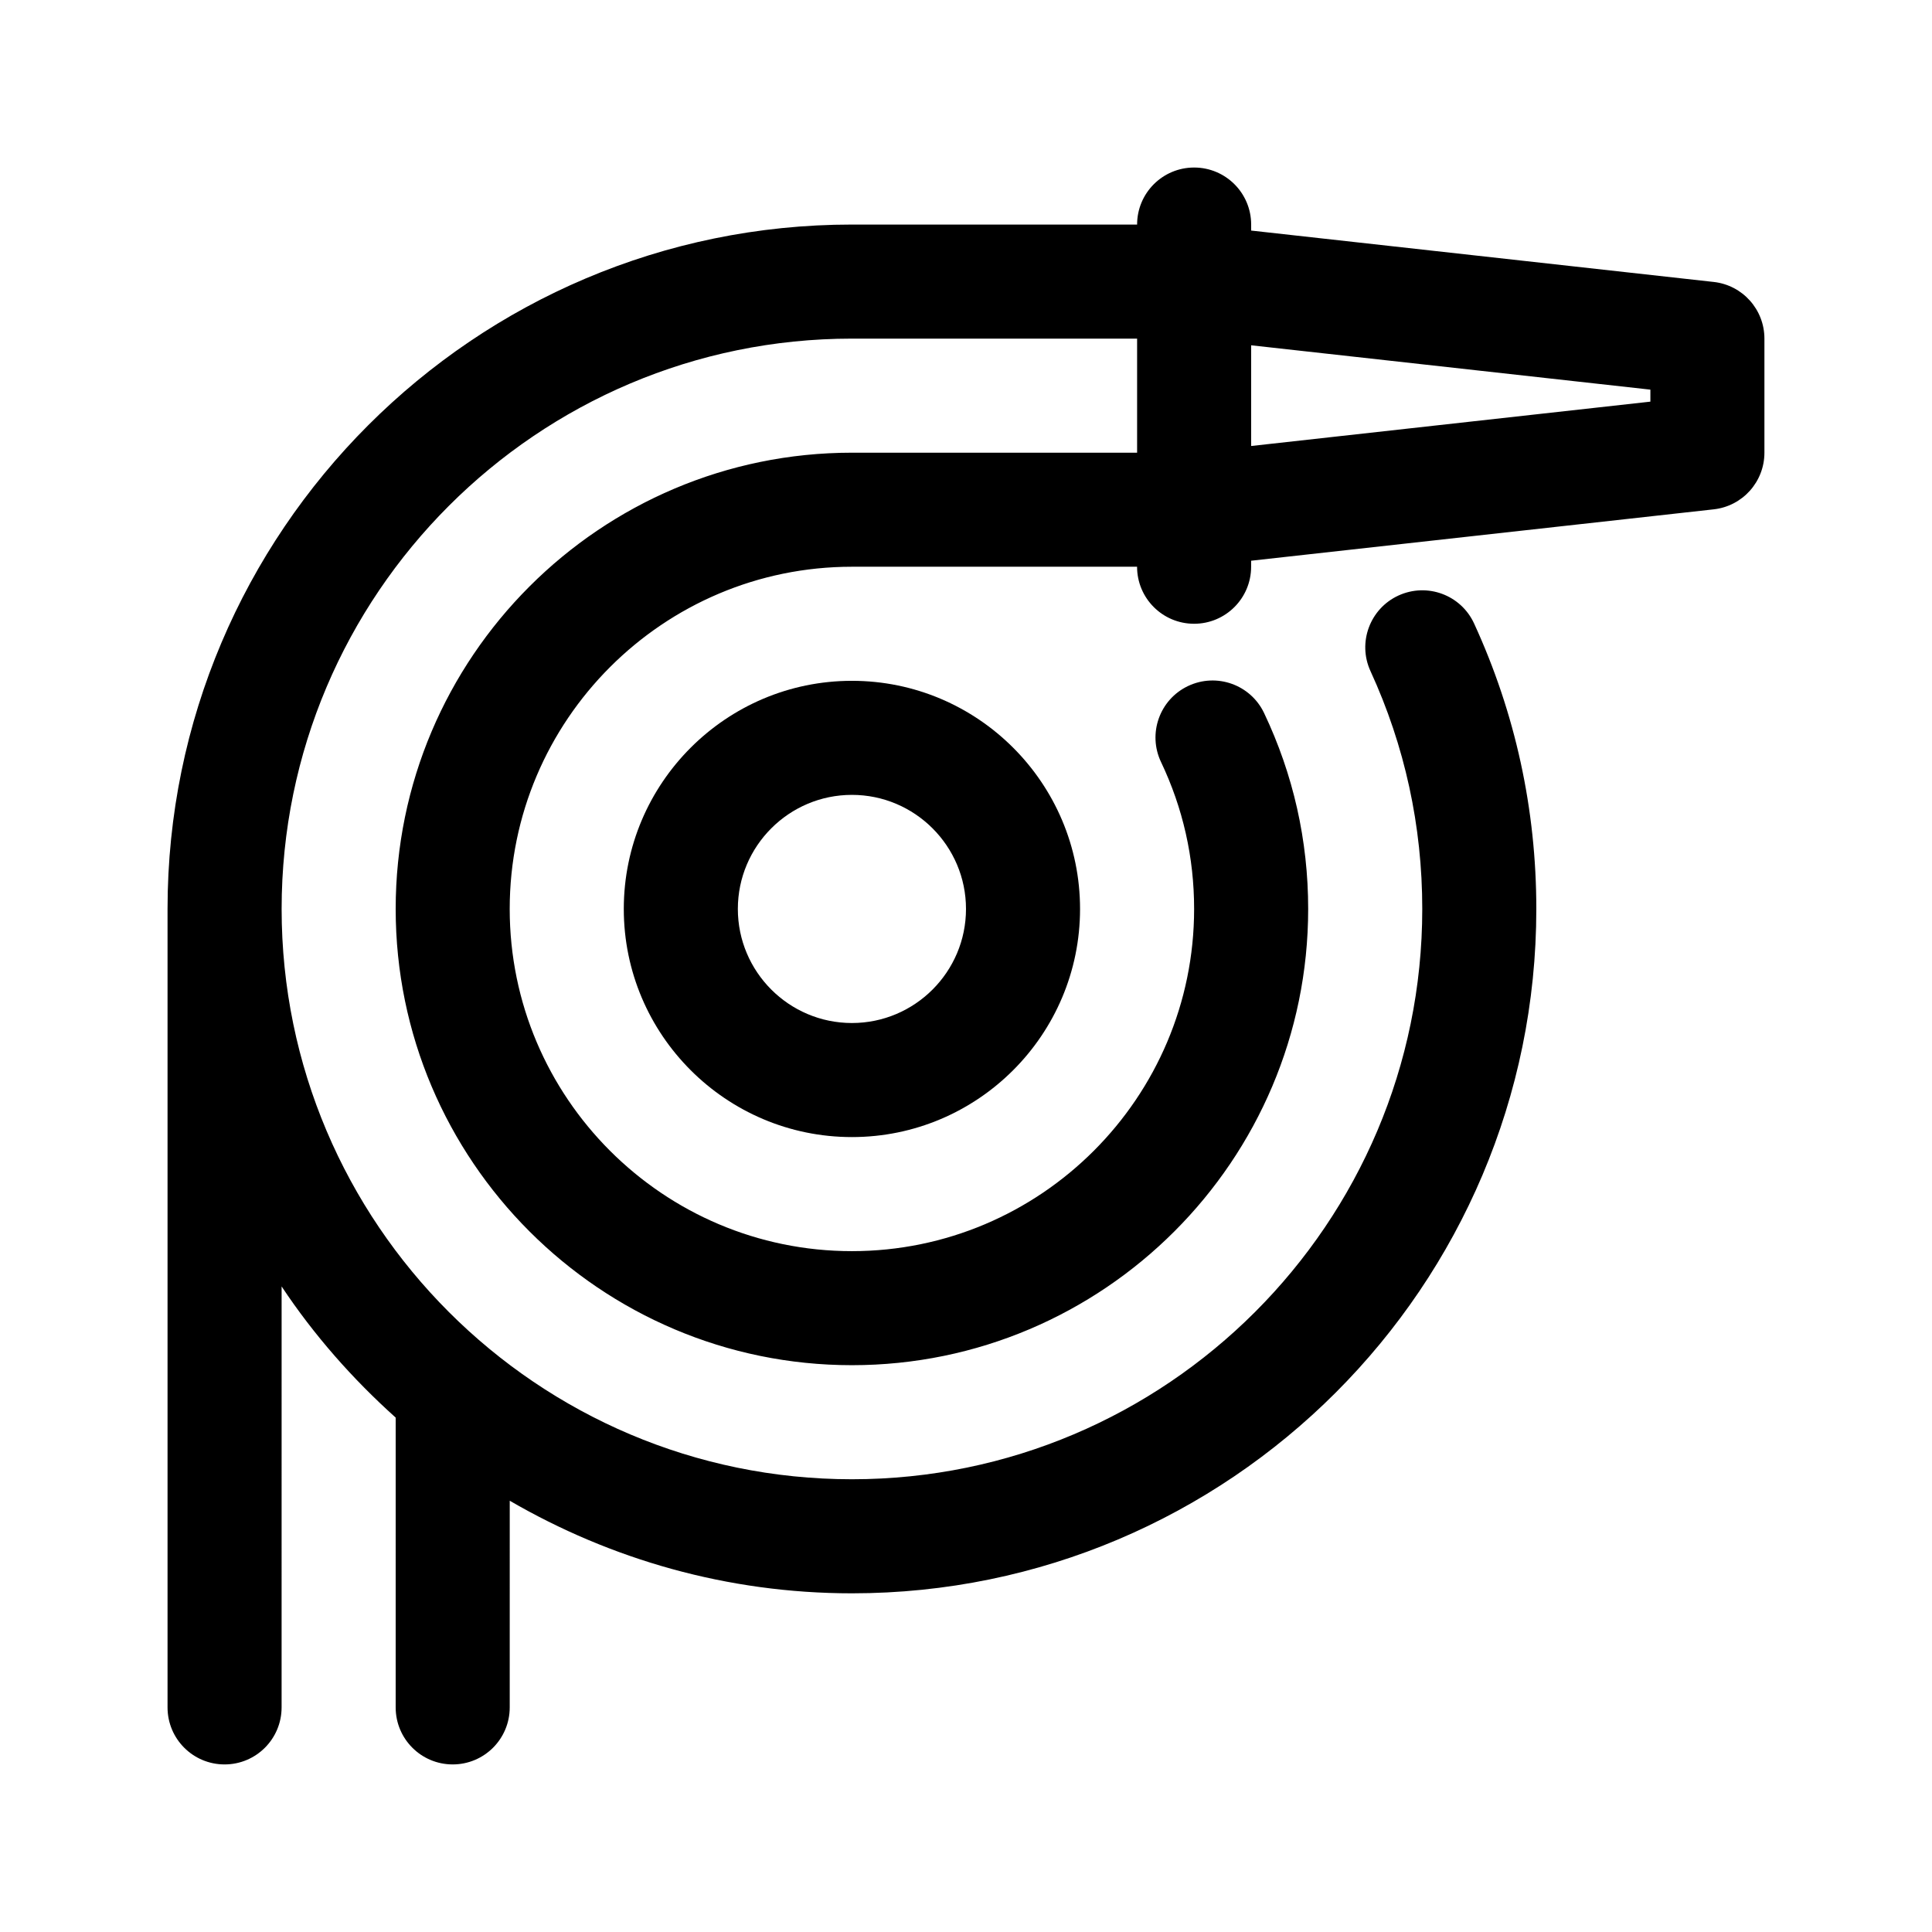
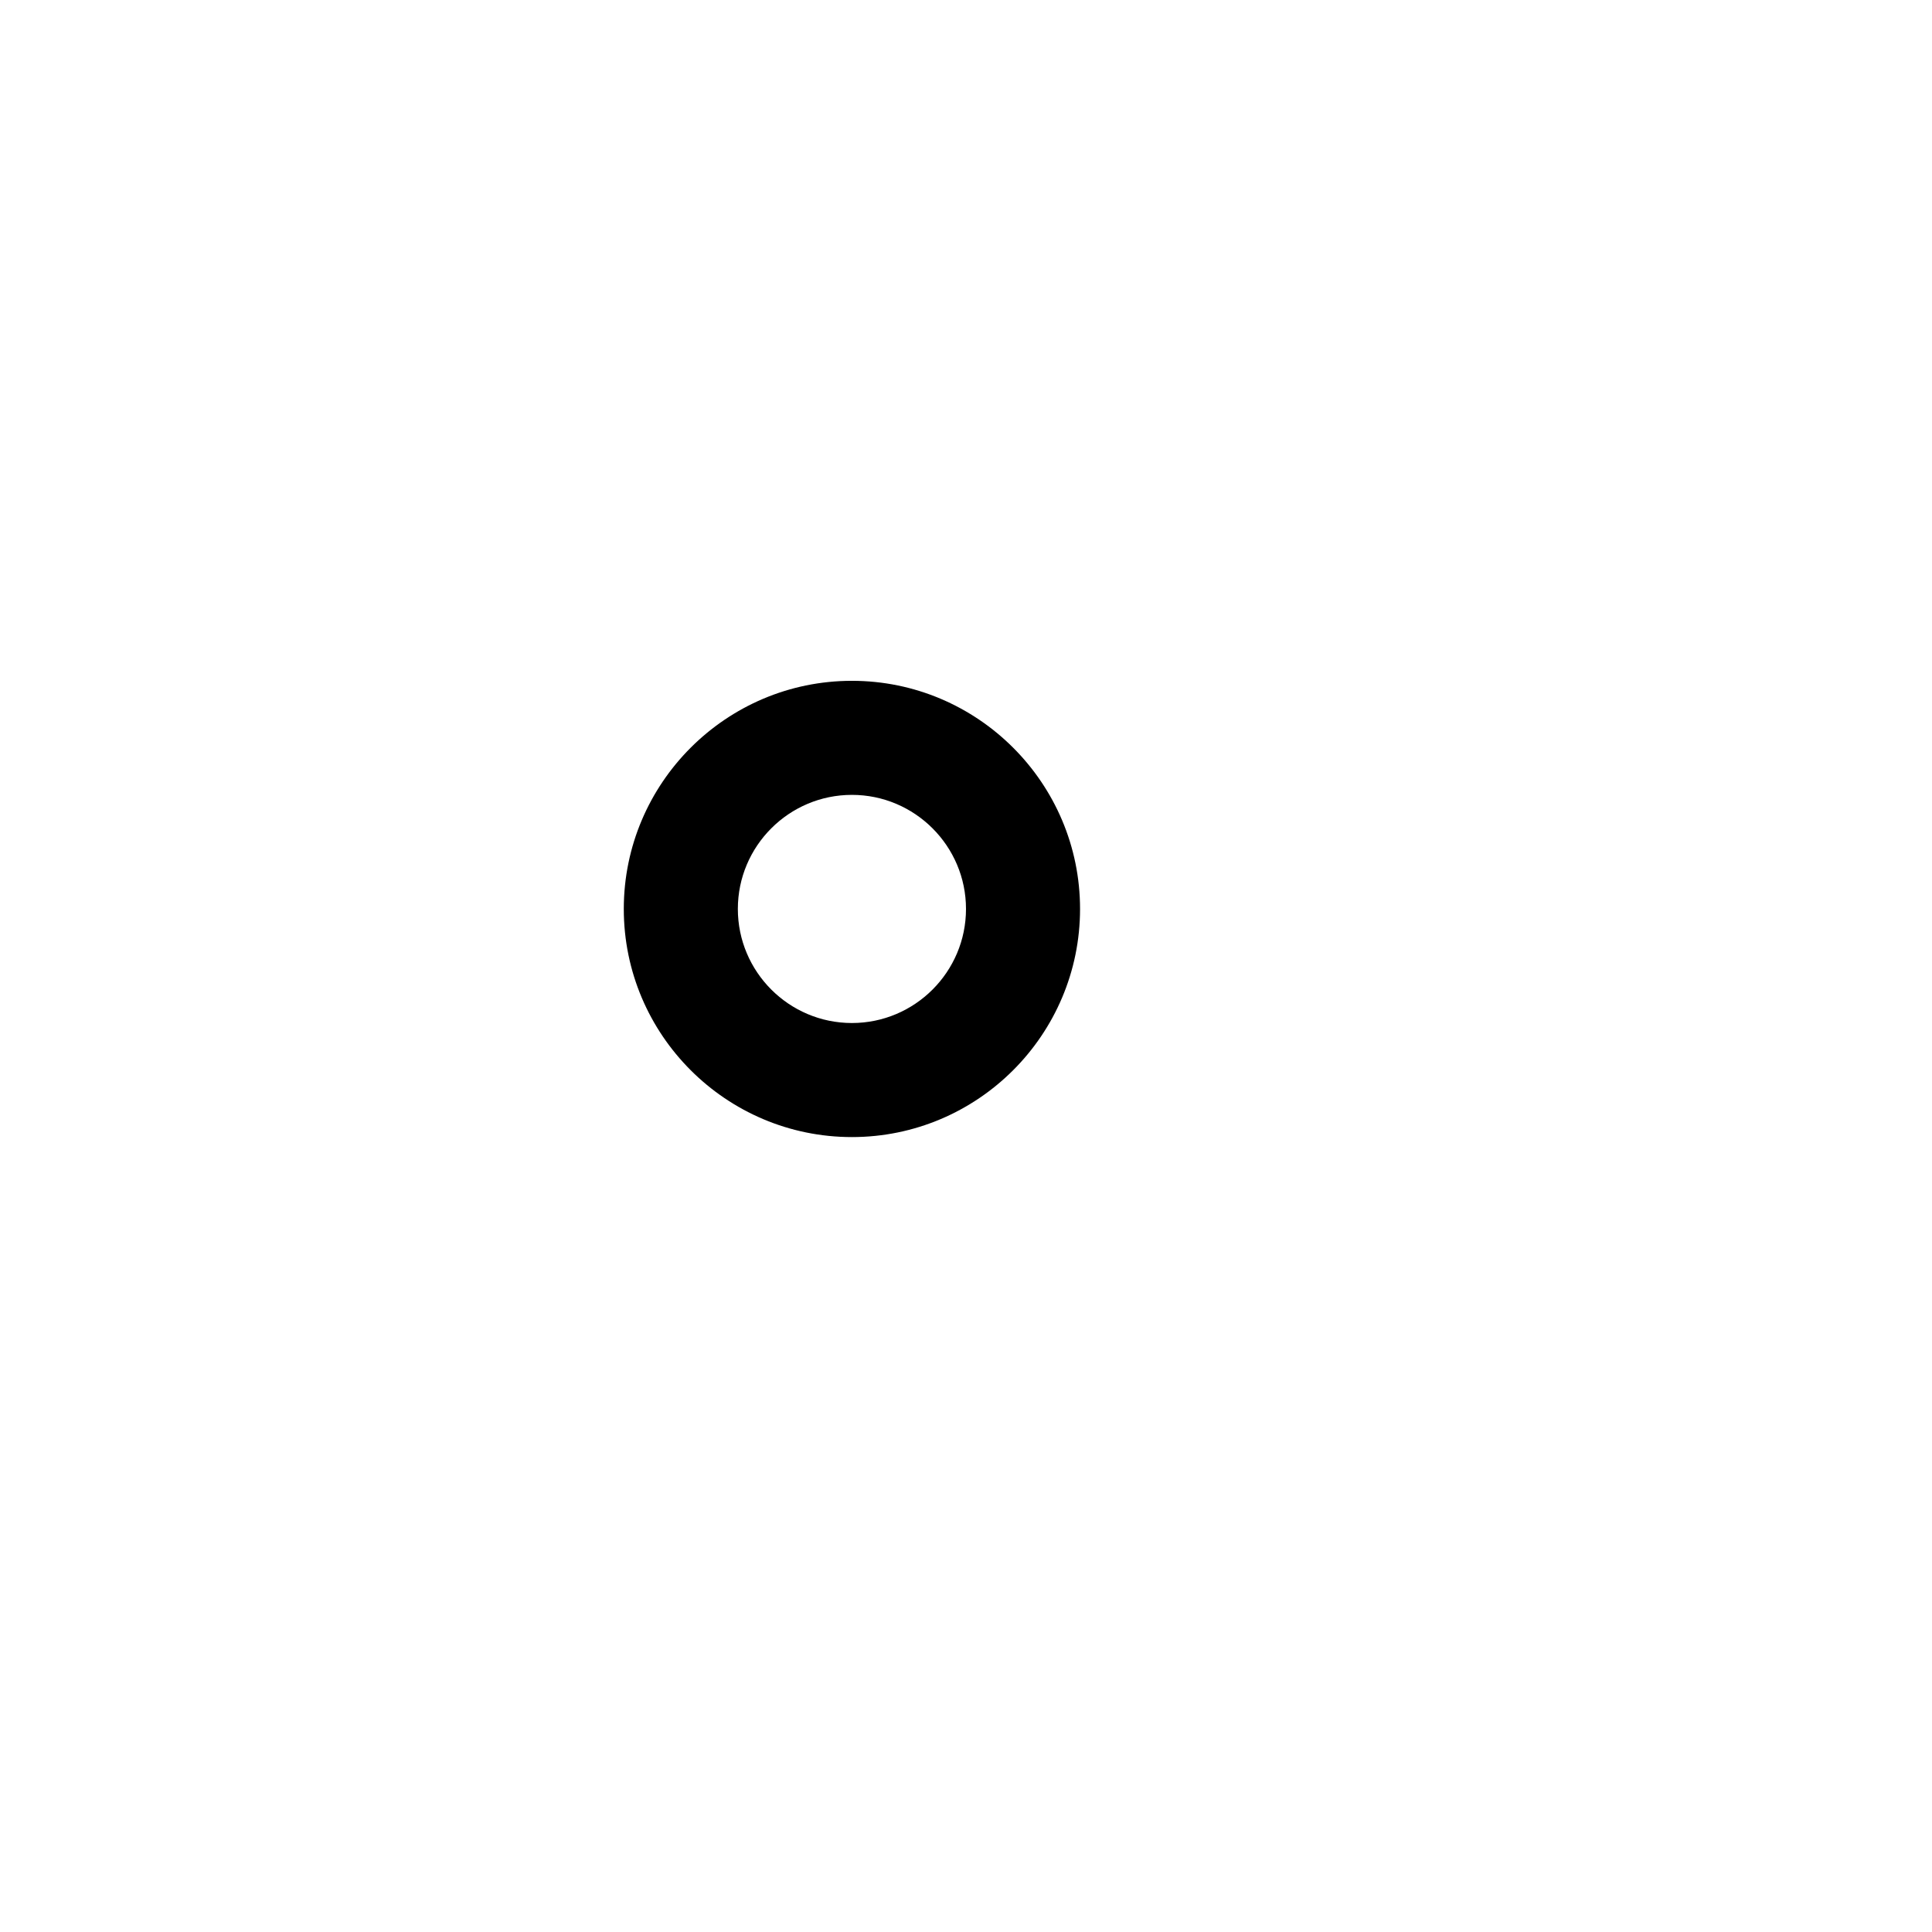
<svg xmlns="http://www.w3.org/2000/svg" fill="#000000" width="800px" height="800px" version="1.1" viewBox="144 144 512 512">
  <g>
-     <path d="m598.15 218.72-122.58-13.617v-1.594c0-8.348-6.762-15.113-15.113-15.113-8.352 0-15.113 6.766-15.113 15.113h-75.574c-100.02 0-181.37 81.367-181.37 181.37v211.6c0 8.352 6.762 15.113 15.113 15.113 8.352 0 15.113-6.762 15.113-15.113l0.004-111.56c8.543 12.867 18.773 24.477 30.23 34.762l-0.004 76.797c0 8.352 6.762 15.113 15.113 15.113s15.113-6.762 15.113-15.113l0.004-54.766c26.711 15.508 57.633 24.535 90.684 24.535 100.02 0 181.37-81.355 181.37-181.37 0-26.391-5.551-51.836-16.484-75.633-3.481-7.586-12.43-10.906-20.047-7.426-7.57 3.481-10.906 12.465-7.41 20.047 9.094 19.812 13.715 41.012 13.715 63.012 0 83.336-67.809 151.14-151.14 151.14-83.336 0-151.14-67.809-151.14-151.14 0-83.34 67.809-151.14 151.14-151.14h75.57v30.23h-75.574c-66.668 0-120.91 54.246-120.91 120.91 0 66.668 54.246 120.91 120.91 120.91s120.91-54.246 120.91-120.91c0-18.156-3.941-35.629-11.688-51.926-3.586-7.523-12.59-10.734-20.148-7.148-7.543 3.586-10.746 12.605-7.16 20.141 5.816 12.215 8.77 25.312 8.77 38.934 0 50.008-40.676 90.688-90.688 90.688-50.008 0-90.688-40.676-90.688-90.688 0-50.008 40.676-90.688 90.688-90.688h75.57c0 8.348 6.762 15.113 15.113 15.113s15.113-6.766 15.113-15.113v-1.594l122.58-13.617c7.668-0.848 13.449-7.312 13.449-15.016v-30.23c0-7.699-5.781-14.164-13.445-15.016zm-16.781 31.719-105.8 11.754v-26.688l105.8 11.754z" />
    <path d="m309.31 384.88c0 33.344 27.113 60.457 60.457 60.457s60.457-27.113 60.457-60.457c0-33.336-27.113-60.457-60.457-60.457-33.34 0-60.457 27.121-60.457 60.457zm90.688 0c0 16.672-13.562 30.23-30.23 30.23s-30.23-13.559-30.23-30.23c0-16.672 13.562-30.23 30.23-30.23 16.668 0.004 30.23 13.562 30.23 30.23z" />
  </g>
</svg>